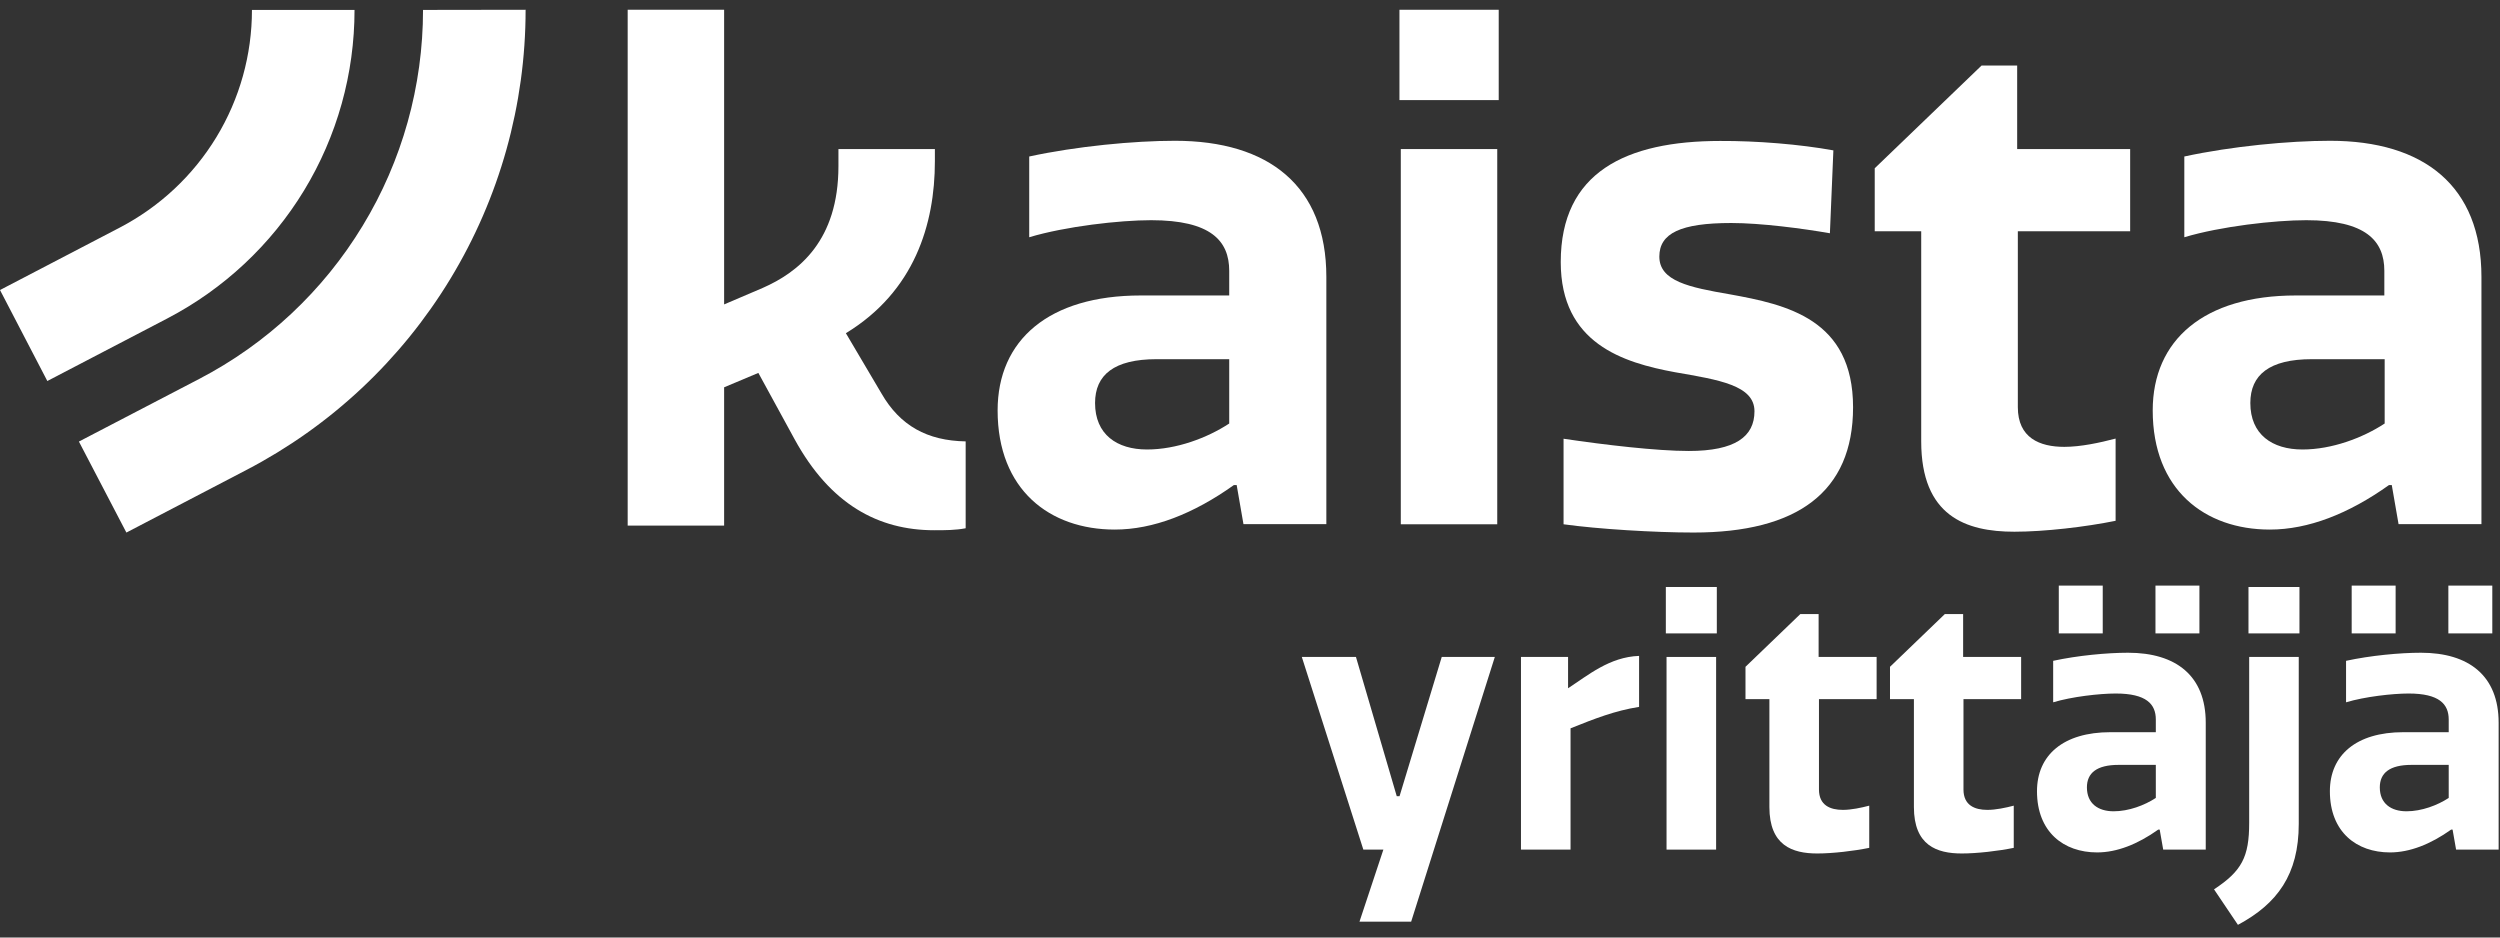
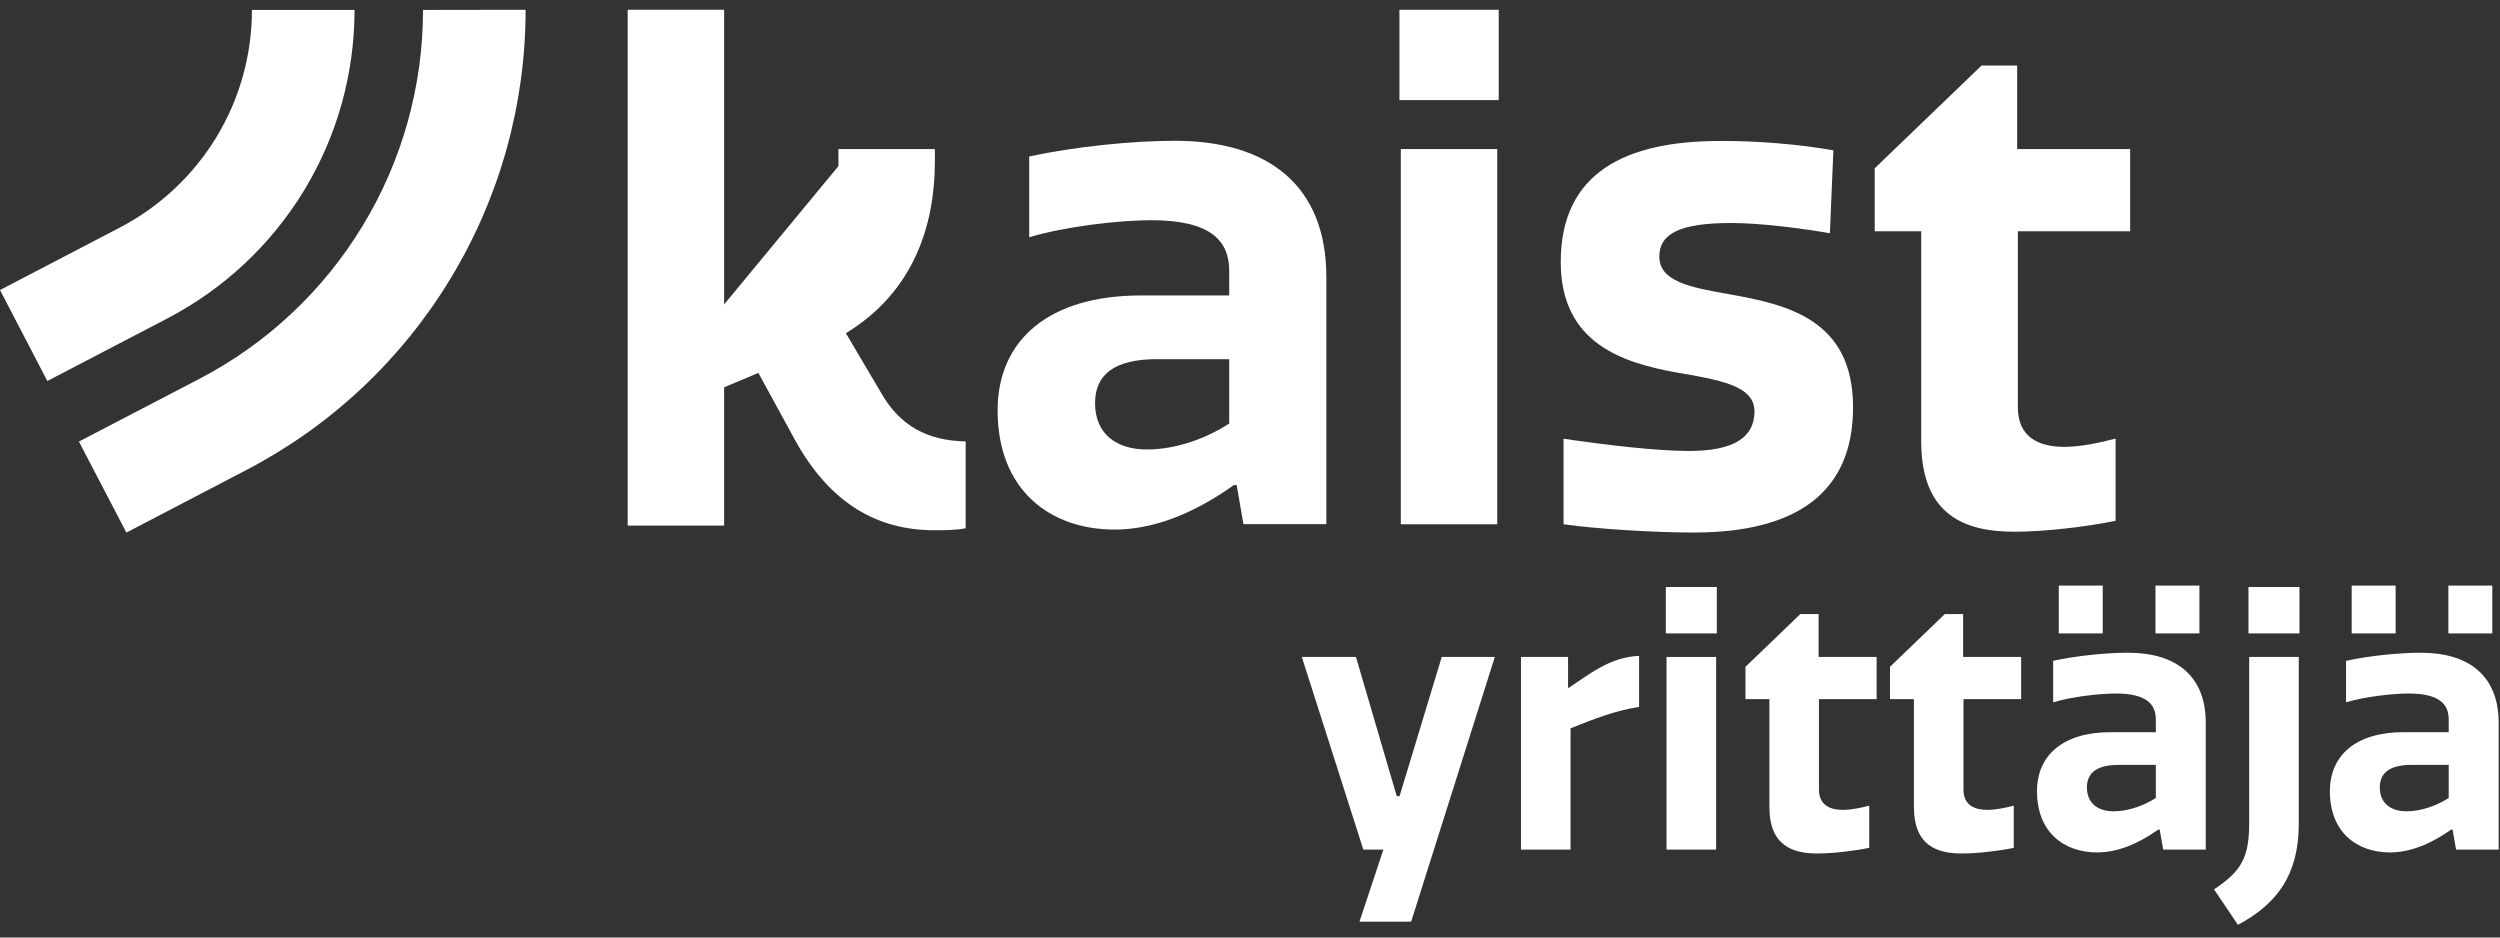
<svg xmlns="http://www.w3.org/2000/svg" width="128" height="48" viewBox="0 0 128 48" fill="none">
  <rect x="0" y="0" width="128" height="48" fill="#333333" stroke="none" />
  <path d="M62.936 15.128V13.866C62.936 12.325 61.988 11.274 58.938 11.274C57.329 11.274 54.559 11.588 52.696 12.147V8.013C55.118 7.488 58.057 7.208 60.158 7.208C64.961 7.208 67.909 9.521 67.909 14.18V26.835H63.665L63.318 24.836H63.173C61.107 26.309 59.04 27.114 57.075 27.114C53.746 27.114 51.078 25.081 51.078 21.015C51.078 17.407 53.703 15.128 58.405 15.128H62.936ZM62.936 18.39H59.218C57.041 18.39 56.067 19.194 56.067 20.634C56.067 22.244 57.185 23.014 58.727 23.014C60.234 23.014 61.81 22.422 62.936 21.684V18.39Z" fill="white" />
  <path d="M76.734 0.5H71.652V5.125H76.734V0.5Z" fill="white" />
  <path d="M76.659 7.632H71.721V26.843H76.659V7.632Z" fill="white" />
  <path d="M93.869 7.699L93.691 11.943C92.285 11.697 90.151 11.418 88.643 11.418C86.051 11.418 84.958 11.943 84.958 13.137C84.958 14.4 86.5 14.713 88.567 15.069C91.472 15.594 94.877 16.331 94.877 20.854C94.877 25.199 92.006 27.266 86.712 27.266C84.713 27.266 81.807 27.088 80.054 26.843V22.463C82.155 22.777 84.823 23.09 86.466 23.09C88.846 23.09 89.829 22.353 89.829 21.057C89.829 19.727 88.008 19.448 85.763 19.058C83.103 18.567 79.91 17.584 79.91 13.417C79.91 8.826 83.239 7.217 88.076 7.217C89.939 7.208 92.15 7.386 93.869 7.699Z" fill="white" />
  <path d="M103.313 20.846C103.313 22.422 104.431 22.879 105.693 22.879C106.532 22.879 107.514 22.667 108.319 22.455V26.665C106.777 26.979 104.677 27.224 103.135 27.224C100.645 27.224 98.366 26.42 98.366 22.599V11.842H95.986V8.615L101.458 3.354H103.279V7.632H109.064V11.842H103.313V20.846Z" fill="white" />
-   <path d="M122.078 15.128V13.866C122.078 12.325 121.129 11.274 118.08 11.274C116.47 11.274 113.7 11.588 111.837 12.147V8.013C114.259 7.488 117.199 7.208 119.299 7.208C124.102 7.208 127.05 9.521 127.05 14.18V26.835H122.806L122.459 24.836H122.315C120.248 26.309 118.181 27.114 116.216 27.114C112.887 27.114 110.219 25.081 110.219 21.015C110.219 17.407 112.845 15.128 117.546 15.128H122.078ZM122.078 18.39H118.368C116.191 18.39 115.217 19.194 115.217 20.634C115.217 22.244 116.335 23.014 117.885 23.014C119.393 23.014 120.968 22.422 122.095 21.684V18.39H122.078Z" fill="white" />
-   <path d="M45.13 20.143L43.309 17.06C46.816 14.925 47.866 11.486 47.866 8.259V7.632H42.928V8.505C42.928 12.325 40.895 13.934 39.04 14.747L37.075 15.586V0.5H32.137V26.911H37.075V19.83L38.828 19.093L40.683 22.489C42.505 25.818 44.961 27.148 47.833 27.148C48.392 27.148 48.917 27.148 49.442 27.047V22.599C47.477 22.566 46.079 21.795 45.13 20.143Z" fill="white" />
+   <path d="M45.13 20.143L43.309 17.06C46.816 14.925 47.866 11.486 47.866 8.259V7.632H42.928V8.505L37.075 15.586V0.5H32.137V26.911H37.075V19.83L38.828 19.093L40.683 22.489C42.505 25.818 44.961 27.148 47.833 27.148C48.392 27.148 48.917 27.148 49.442 27.047V22.599C47.477 22.566 46.079 21.795 45.13 20.143Z" fill="white" />
  <path d="M123.052 37.488H125.374V36.84C125.374 36.048 124.888 35.508 123.322 35.508C122.494 35.508 121.072 35.67 120.118 35.958V33.834C121.36 33.564 122.872 33.42 123.952 33.42C126.418 33.42 127.93 34.608 127.93 37.002V43.5H125.752L125.572 42.474H125.5C124.438 43.23 123.376 43.644 122.368 43.644C120.658 43.644 119.29 42.6 119.29 40.512C119.29 38.658 120.64 37.488 123.052 37.488ZM125.374 40.854V39.162H123.466C122.35 39.162 121.846 39.576 121.846 40.314C121.846 41.142 122.422 41.538 123.214 41.538C123.988 41.538 124.798 41.232 125.374 40.854ZM127.606 29.982V32.43H125.356V29.982H127.606ZM122.656 29.982V32.43H120.406V29.982H122.656Z" fill="white" />
  <path d="M117.696 33.636V42.186C117.696 44.778 116.598 46.272 114.582 47.352L113.358 45.534C114.78 44.598 115.158 43.878 115.158 42.132V33.636H117.696ZM117.732 30.054V32.43H115.122V30.054H117.732Z" fill="white" />
  <path d="M108.056 37.488H110.378V36.84C110.378 36.048 109.892 35.508 108.326 35.508C107.498 35.508 106.076 35.67 105.122 35.958V33.834C106.364 33.564 107.876 33.42 108.956 33.42C111.422 33.42 112.934 34.608 112.934 37.002V43.5H110.756L110.576 42.474H110.504C109.442 43.23 108.38 43.644 107.372 43.644C105.662 43.644 104.294 42.6 104.294 40.512C104.294 38.658 105.644 37.488 108.056 37.488ZM110.378 40.854V39.162H108.47C107.354 39.162 106.85 39.576 106.85 40.314C106.85 41.142 107.426 41.538 108.218 41.538C108.992 41.538 109.802 41.232 110.378 40.854ZM112.61 29.982V32.43H110.36V29.982H112.61ZM107.66 29.982V32.43H105.41V29.982H107.66Z" fill="white" />
  <path d="M100.53 35.796V40.422C100.53 41.232 101.106 41.466 101.754 41.466C102.186 41.466 102.69 41.358 103.104 41.25V43.41C102.312 43.572 101.232 43.698 100.44 43.698C99.162 43.698 97.992 43.284 97.992 41.322V35.796H96.768V34.14L99.576 31.44H100.512V33.636H103.482V35.796H100.53Z" fill="white" />
  <path d="M93.131 35.796V40.422C93.131 41.232 93.707 41.466 94.355 41.466C94.787 41.466 95.291 41.358 95.705 41.25V43.41C94.913 43.572 93.833 43.698 93.041 43.698C91.763 43.698 90.593 43.284 90.593 41.322V35.796H89.369V34.14L92.177 31.44H93.113V33.636H96.083V35.796H93.131Z" fill="white" />
  <path d="M87.865 33.636V43.5H85.327V33.636H87.865ZM87.901 30.054V32.43H85.291V30.054H87.901Z" fill="white" />
  <path d="M83.921 33.582V36.192C82.68 36.39 81.671 36.786 80.412 37.29V43.5H77.874V33.636H80.285V35.238C81.311 34.572 82.409 33.636 83.921 33.582Z" fill="white" />
  <path d="M72.251 47.19H69.605L70.829 43.5H69.803L66.653 33.636H69.425L71.513 40.764H71.657L73.817 33.636H76.535L72.251 47.19Z" fill="white" />
  <path d="M12.9 0.509C12.9 2.804 12.274 5.057 11.079 7.023C9.885 8.988 8.182 10.58 6.141 11.648L0 14.849L2.423 19.508L8.564 16.306C11.452 14.799 13.875 12.537 15.569 9.75C17.263 6.963 18.152 3.77 18.152 0.509H12.9Z" fill="white" />
  <path d="M21.659 0.508C21.659 4.405 20.592 8.234 18.567 11.562C16.543 14.9 13.646 17.61 10.19 19.406L4.04 22.608L6.471 27.267L12.612 24.065C16.924 21.82 20.532 18.441 23.056 14.281C25.581 10.123 26.911 5.362 26.911 0.5L21.659 0.508Z" fill="white" />
</svg>